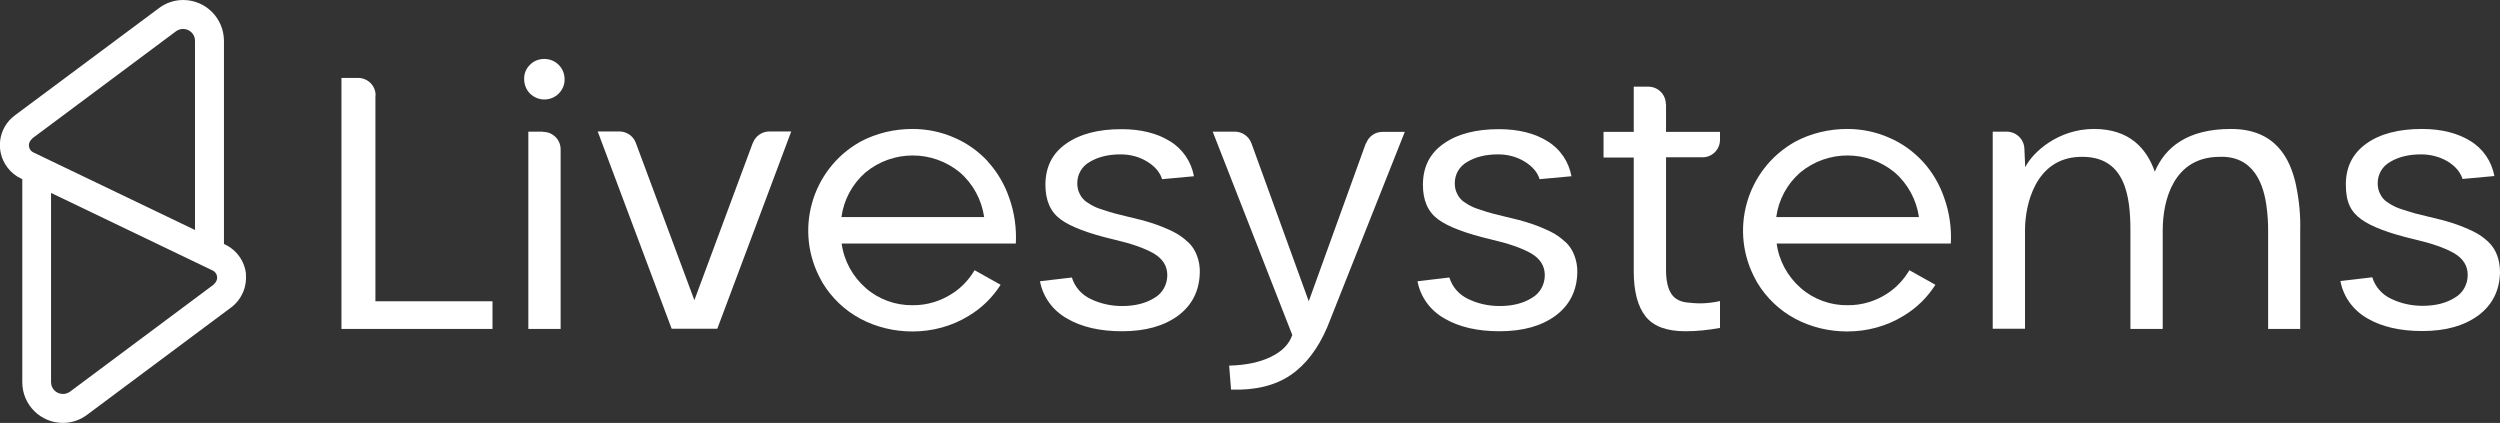
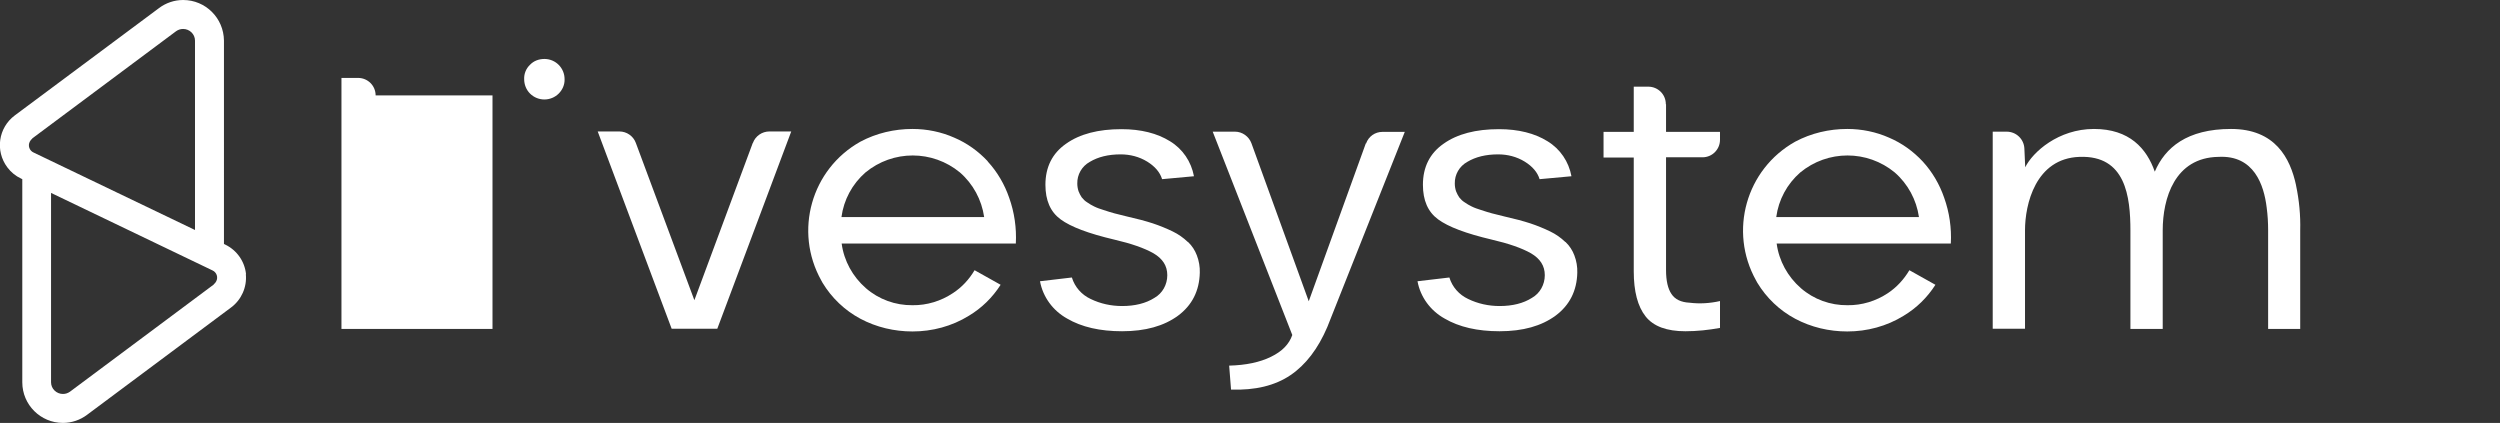
<svg xmlns="http://www.w3.org/2000/svg" id="Ebene_1" version="1.1" viewBox="0 0 1200 203">
  <rect x="0" y="0" width="1200" height="203" fill="#333333" stroke="none" />
  <defs>
    <style>
      .st0 {
        fill: #fff;
      }
    </style>
  </defs>
  <g>
-     <path class="st0" d="M180.3,45.8c0-4.7-3.8-8.4-8.4-8.4h-8v120.5h72.5v-13.3h-56.2V45.8Z" />
-     <path class="st0" d="M260.6,63.2h-7v94.7h15.5v-86.2c0-4.7-3.8-8.4-8.4-8.4h0Z" />
+     <path class="st0" d="M180.3,45.8c0-4.7-3.8-8.4-8.4-8.4h-8v120.5h72.5v-13.3V45.8Z" />
    <path class="st0" d="M261.3,28.3c-2.6,0-5.1.9-6.9,2.8-1.9,1.8-2.9,4.3-2.8,6.9,0,2.6,1,5.1,2.8,6.9,3.8,3.8,10,3.8,13.8,0,0,0,0,0,0,0,1.8-1.8,2.9-4.3,2.8-6.9,0-5.3-4.2-9.6-9.5-9.7,0,0-.1,0-.2,0Z" />
    <path class="st0" d="M361.3,68.7l-28,75.4-28.1-75.5c-1.2-3.3-4.4-5.5-7.9-5.5h-10.4l35.5,94.7h21.9l35.5-94.7h-10.5c-3.5,0-6.7,2.2-7.9,5.5Z" />
    <path class="st0" d="M570.1,116.1c-2.1-2-4.5-3.7-7.2-5-3.1-1.5-6.3-2.8-9.6-3.9-3.4-1.1-7.5-2.2-12.4-3.3-2.5-.6-4.5-1.1-6-1.5-1.6-.4-3.3-1-5.2-1.6-1.6-.5-3.1-1-4.5-1.7-1.2-.6-2.3-1.2-3.4-2-1-.6-1.9-1.5-2.6-2.4-.6-.9-1.1-1.9-1.5-2.9-.4-1.2-.6-2.5-.6-3.7-.1-4.3,2.2-8.3,6-10.4,4-2.4,8.9-3.6,14.8-3.6,4.5,0,8.9,1.1,12.8,3.5,3.7,2.3,6.1,5.1,7.1,8.4l15.3-1.4c-1.3-7-5.4-13.1-11.5-16.8-6.1-3.8-13.9-5.8-23.3-5.8-11.1,0-20,2.3-26.6,7-6.6,4.6-9.9,11.2-9.9,19.7,0,7.5,2.4,13,7.3,16.6,4.9,3.6,13.4,6.8,25.7,9.7,8.2,1.9,14.5,4.1,18.9,6.6,4.4,2.6,6.6,6,6.6,10.5,0,4.5-2.3,8.7-6.2,10.9-4.1,2.6-9.3,3.9-15.5,3.9-5.2,0-10.4-1.1-15.1-3.4-4.3-2-7.6-5.7-9-10.3l-15.3,1.8c1.4,7.6,6.2,14.1,13,17.9,7,4.1,15.8,6.1,26.4,6.1,11.2,0,20.1-2.5,26.9-7.5,6.7-5,10.2-11.9,10.4-20.6.1-2.8-.4-5.7-1.4-8.3-.9-2.4-2.3-4.6-4.2-6.4Z" />
    <path class="st0" d="M655.6,68.8l-27.4,75.8-27.5-75.8c-1.2-3.3-4.4-5.6-7.9-5.6h-10.7l38.2,97.6c-1.5,4.4-4.9,7.9-10.3,10.5-5.3,2.6-12,4-20,4.2l.9,11.5c11.6.4,21.1-1.9,28.5-6.9,7.4-5,13.3-12.8,17.7-23.1l37.2-93.7h-10.7c-3.6,0-6.7,2.2-7.9,5.6Z" />
    <path class="st0" d="M751.3,116.1c-2.1-2-4.5-3.7-7.2-5-3.1-1.5-6.3-2.8-9.6-3.9-3.4-1.1-7.5-2.2-12.4-3.3-2.5-.6-4.5-1.1-6-1.5-1.6-.4-3.3-1-5.2-1.6-1.6-.5-3.1-1-4.5-1.7-1.2-.6-2.3-1.2-3.4-2-1-.6-1.9-1.5-2.6-2.4-.6-.9-1.1-1.9-1.5-2.9-.4-1.2-.6-2.5-.6-3.7-.1-4.3,2.2-8.3,6-10.4,4-2.4,8.9-3.6,14.8-3.6,4.5,0,8.9,1.1,12.8,3.5,3.7,2.3,6.1,5.1,7.1,8.4l15.3-1.4c-1.3-7-5.4-13.1-11.5-16.8-6.1-3.8-13.9-5.8-23.3-5.8-11.1,0-20,2.3-26.6,7-6.6,4.6-9.9,11.2-9.9,19.7,0,7.5,2.4,13,7.3,16.6,4.9,3.6,13.4,6.8,25.7,9.7,8.2,1.9,14.5,4.1,18.9,6.6,4.4,2.6,6.6,6,6.6,10.5,0,4.5-2.3,8.7-6.2,10.9-4.1,2.6-9.3,3.9-15.5,3.9-5.2,0-10.4-1.1-15.1-3.4-4.3-2-7.6-5.7-9-10.3l-15.3,1.8c1.4,7.6,6.2,14.1,13,17.9,7,4.1,15.8,6.1,26.4,6.1,11.2,0,20.1-2.5,26.9-7.5,6.7-5,10.2-11.9,10.4-20.6.1-2.8-.4-5.7-1.4-8.3-.9-2.4-2.3-4.6-4.2-6.4Z" />
    <path class="st0" d="M799.6,50c0-4.7-3.8-8.4-8.4-8.4h-7v21.7h-14.5v12.3h14.5v54.6c0,9.7,1.9,16.9,5.7,21.7,3.8,4.8,10.2,7.1,19.1,7.1,5.6,0,11.1-.6,16.6-1.6v-12.9c-4.8,1.1-9.7,1.4-14.6.8-4.1-.2-7-1.6-8.7-4.2-1.7-2.5-2.6-6.3-2.6-11.4v-54.2h17.5c4.7,0,8.4-3.8,8.4-8.4h0v-3.8h-25.9v-13.2Z" />
-     <path class="st0" d="M1198.6,122.5c-.9-2.4-2.3-4.6-4.2-6.4-2.1-2-4.5-3.7-7.2-5-3.1-1.5-6.3-2.8-9.6-3.9-3.4-1.1-7.5-2.2-12.4-3.3-2.5-.6-4.5-1.1-6.1-1.5-1.6-.5-3.3-1-5.2-1.6-1.6-.5-3.1-1-4.5-1.7-1.2-.6-2.3-1.2-3.4-2-1-.6-1.9-1.5-2.6-2.4-.6-.9-1.1-1.9-1.5-2.9-.4-1.2-.6-2.5-.6-3.7-.1-4.3,2.2-8.3,6-10.4,4-2.4,8.9-3.6,14.8-3.6,4.5,0,8.9,1.1,12.8,3.4,3.7,2.3,6.1,5.1,7.1,8.4l15.3-1.4c-1.3-7-5.4-13.1-11.5-16.8-6.1-3.8-13.9-5.8-23.3-5.8-11.1,0-20,2.3-26.6,7-6.6,4.7-9.9,11.2-9.9,19.7s2.4,13,7.3,16.6c4.9,3.6,13.4,6.8,25.7,9.7,8.2,1.9,14.5,4.1,18.9,6.6,4.4,2.6,6.6,6,6.6,10.5,0,4.5-2.3,8.7-6.2,10.9-4.1,2.6-9.3,3.9-15.5,3.9-5.2,0-10.4-1.1-15.1-3.4-4.3-2-7.6-5.7-9-10.3l-15.3,1.8c1.4,7.6,6.2,14.1,12.9,17.9,7,4.1,15.8,6.1,26.4,6.1,11.2,0,20.1-2.5,26.9-7.5,6.7-5,10.2-11.9,10.4-20.6,0-2.8-.4-5.7-1.4-8.3Z" />
    <path class="st0" d="M474.1,77.4c-4.5-4.8-9.9-8.7-16-11.3-6.3-2.8-13.2-4.2-20.1-4.2-8.7,0-17.3,2-25,6.1-23.6,13.2-32,43-18.8,66.6.2.4.4.7.6,1.1,4.4,7.3,10.7,13.3,18.2,17.3,7.7,4.1,16.3,6.1,25,6.1,9.5,0,18.9-2.5,27-7.5,6.2-3.7,11.4-8.8,15.3-14.9l-12.5-7c-2.6,4.4-6.1,8.2-10.4,11-5.7,3.8-12.5,5.9-19.4,5.8-8.2.1-16.2-2.8-22.4-8.2-6.3-5.5-10.5-13.1-11.6-21.4h83.6c.4-7.5-.7-15-3.2-22-2.2-6.4-5.7-12.4-10.3-17.4ZM403.9,104.2c1.1-8.3,5.2-15.9,11.5-21.4,13.2-10.9,32.2-10.9,45.4,0,6.3,5.5,10.4,13.1,11.6,21.4h-68.4Z" />
    <path class="st0" d="M922.8,77.4c-4.5-4.8-9.9-8.7-16-11.3-6.3-2.8-13.2-4.2-20.1-4.2-8.7,0-17.3,2-25,6.1-23.6,13.2-32,43-18.8,66.6.2.4.4.7.6,1.1,4.4,7.3,10.7,13.3,18.2,17.3,7.7,4.1,16.3,6.1,25,6.1,9.5,0,18.9-2.5,27-7.5,6.2-3.7,11.4-8.8,15.3-14.9l-12.5-7c-2.6,4.4-6.1,8.2-10.3,11-5.7,3.8-12.5,5.9-19.4,5.8-8.2.1-16.2-2.8-22.4-8.2-6.3-5.5-10.5-13.1-11.6-21.4h83.6c.4-7.5-.7-15-3.2-22-2.2-6.4-5.7-12.4-10.3-17.4ZM852.6,104.2c1.1-8.3,5.2-15.9,11.5-21.4,13.2-10.9,32.2-10.9,45.4,0,6.3,5.5,10.4,13.1,11.6,21.4h-68.4Z" />
    <path class="st0" d="M1102.1,88.9c-2.8-13-10-27-31.2-27s-31.7,9-36.6,20.5c-3.9-11.1-12.1-20.5-29.2-20.5s-29.4,11.1-33,18.4l-.4-9c-.2-4.5-3.9-8.1-8.5-8.1h-6.7v94.6h15.5v-47.3c0-12.3,5-34.5,26.2-35.2,22.1-.8,24.4,19,24.4,35.5v47.1h15.5v-47.3c0-15.3,5.7-35,26.8-35.3,17.1-.9,21.8,13.6,23.1,24.3.5,3.7.7,7.3.7,11h0v47.3h15.4v-47.3h0c.2-7.2-.5-14.5-2-21.6Z" />
  </g>
  <path class="st0" d="M118.1,131.7c-.6-6.2-4.4-11.6-10-14.3l-.6-.3V19.5C107.4,8.7,98.7,0,87.9,0h0c-4.2,0-8.3,1.4-11.6,3.9L7.1,55.4c-7.9,5.9-9.5,17-3.6,24.9,1.7,2.3,4,4.2,6.6,5.4l.6.3v97.5c0,10.8,8.8,19.5,19.5,19.5h0c4.2,0,8.3-1.4,11.6-3.9l69.1-51.5c5-3.7,7.7-9.8,7.1-16ZM15.4,66.5L84.5,15c1-.7,2.1-1.1,3.4-1.1,3.1,0,5.7,2.5,5.7,5.6,0,0,0,0,0,0v90.9L16.1,73.2c-2-.9-2.8-3.3-1.8-5.2.3-.6.7-1.1,1.2-1.4ZM102.7,136.5l-69.1,51.5c-1,.7-2.1,1.1-3.4,1.1-3.1,0-5.7-2.5-5.7-5.6,0,0,0,0,0,0v-90.9l77.5,37.2c2,.9,2.8,3.3,1.8,5.2-.3.6-.7,1.1-1.2,1.4h0Z" />
</svg>